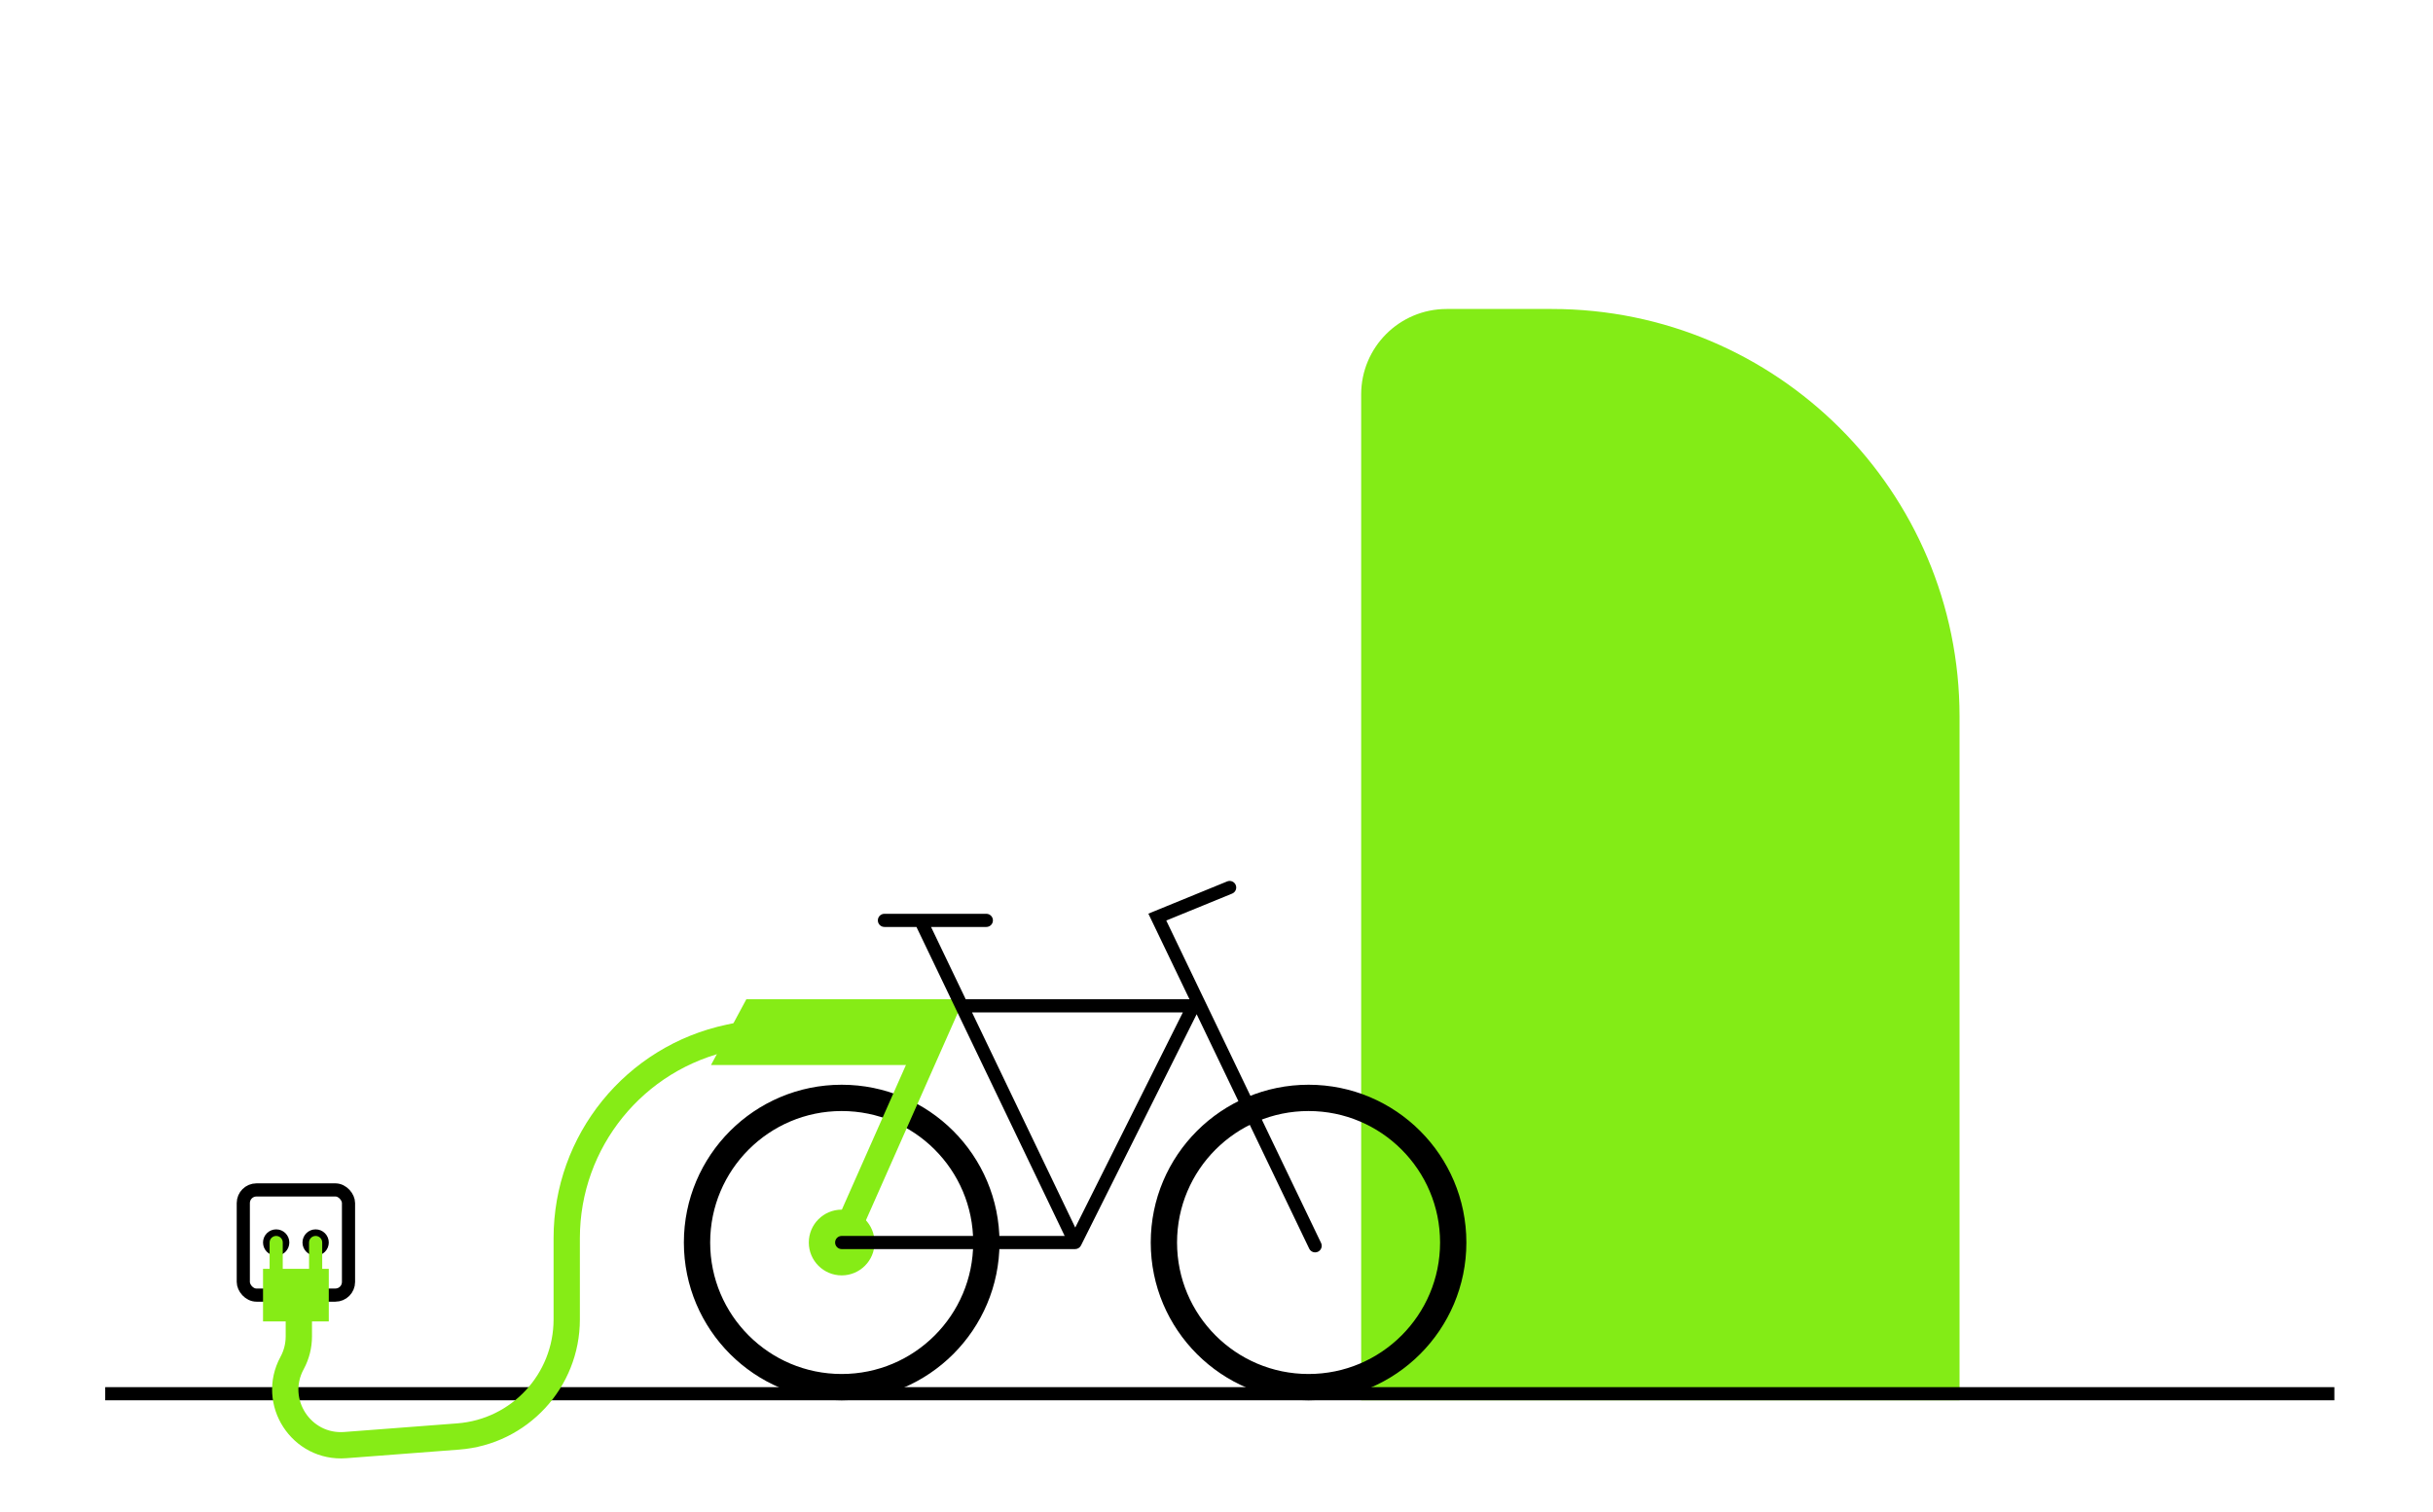
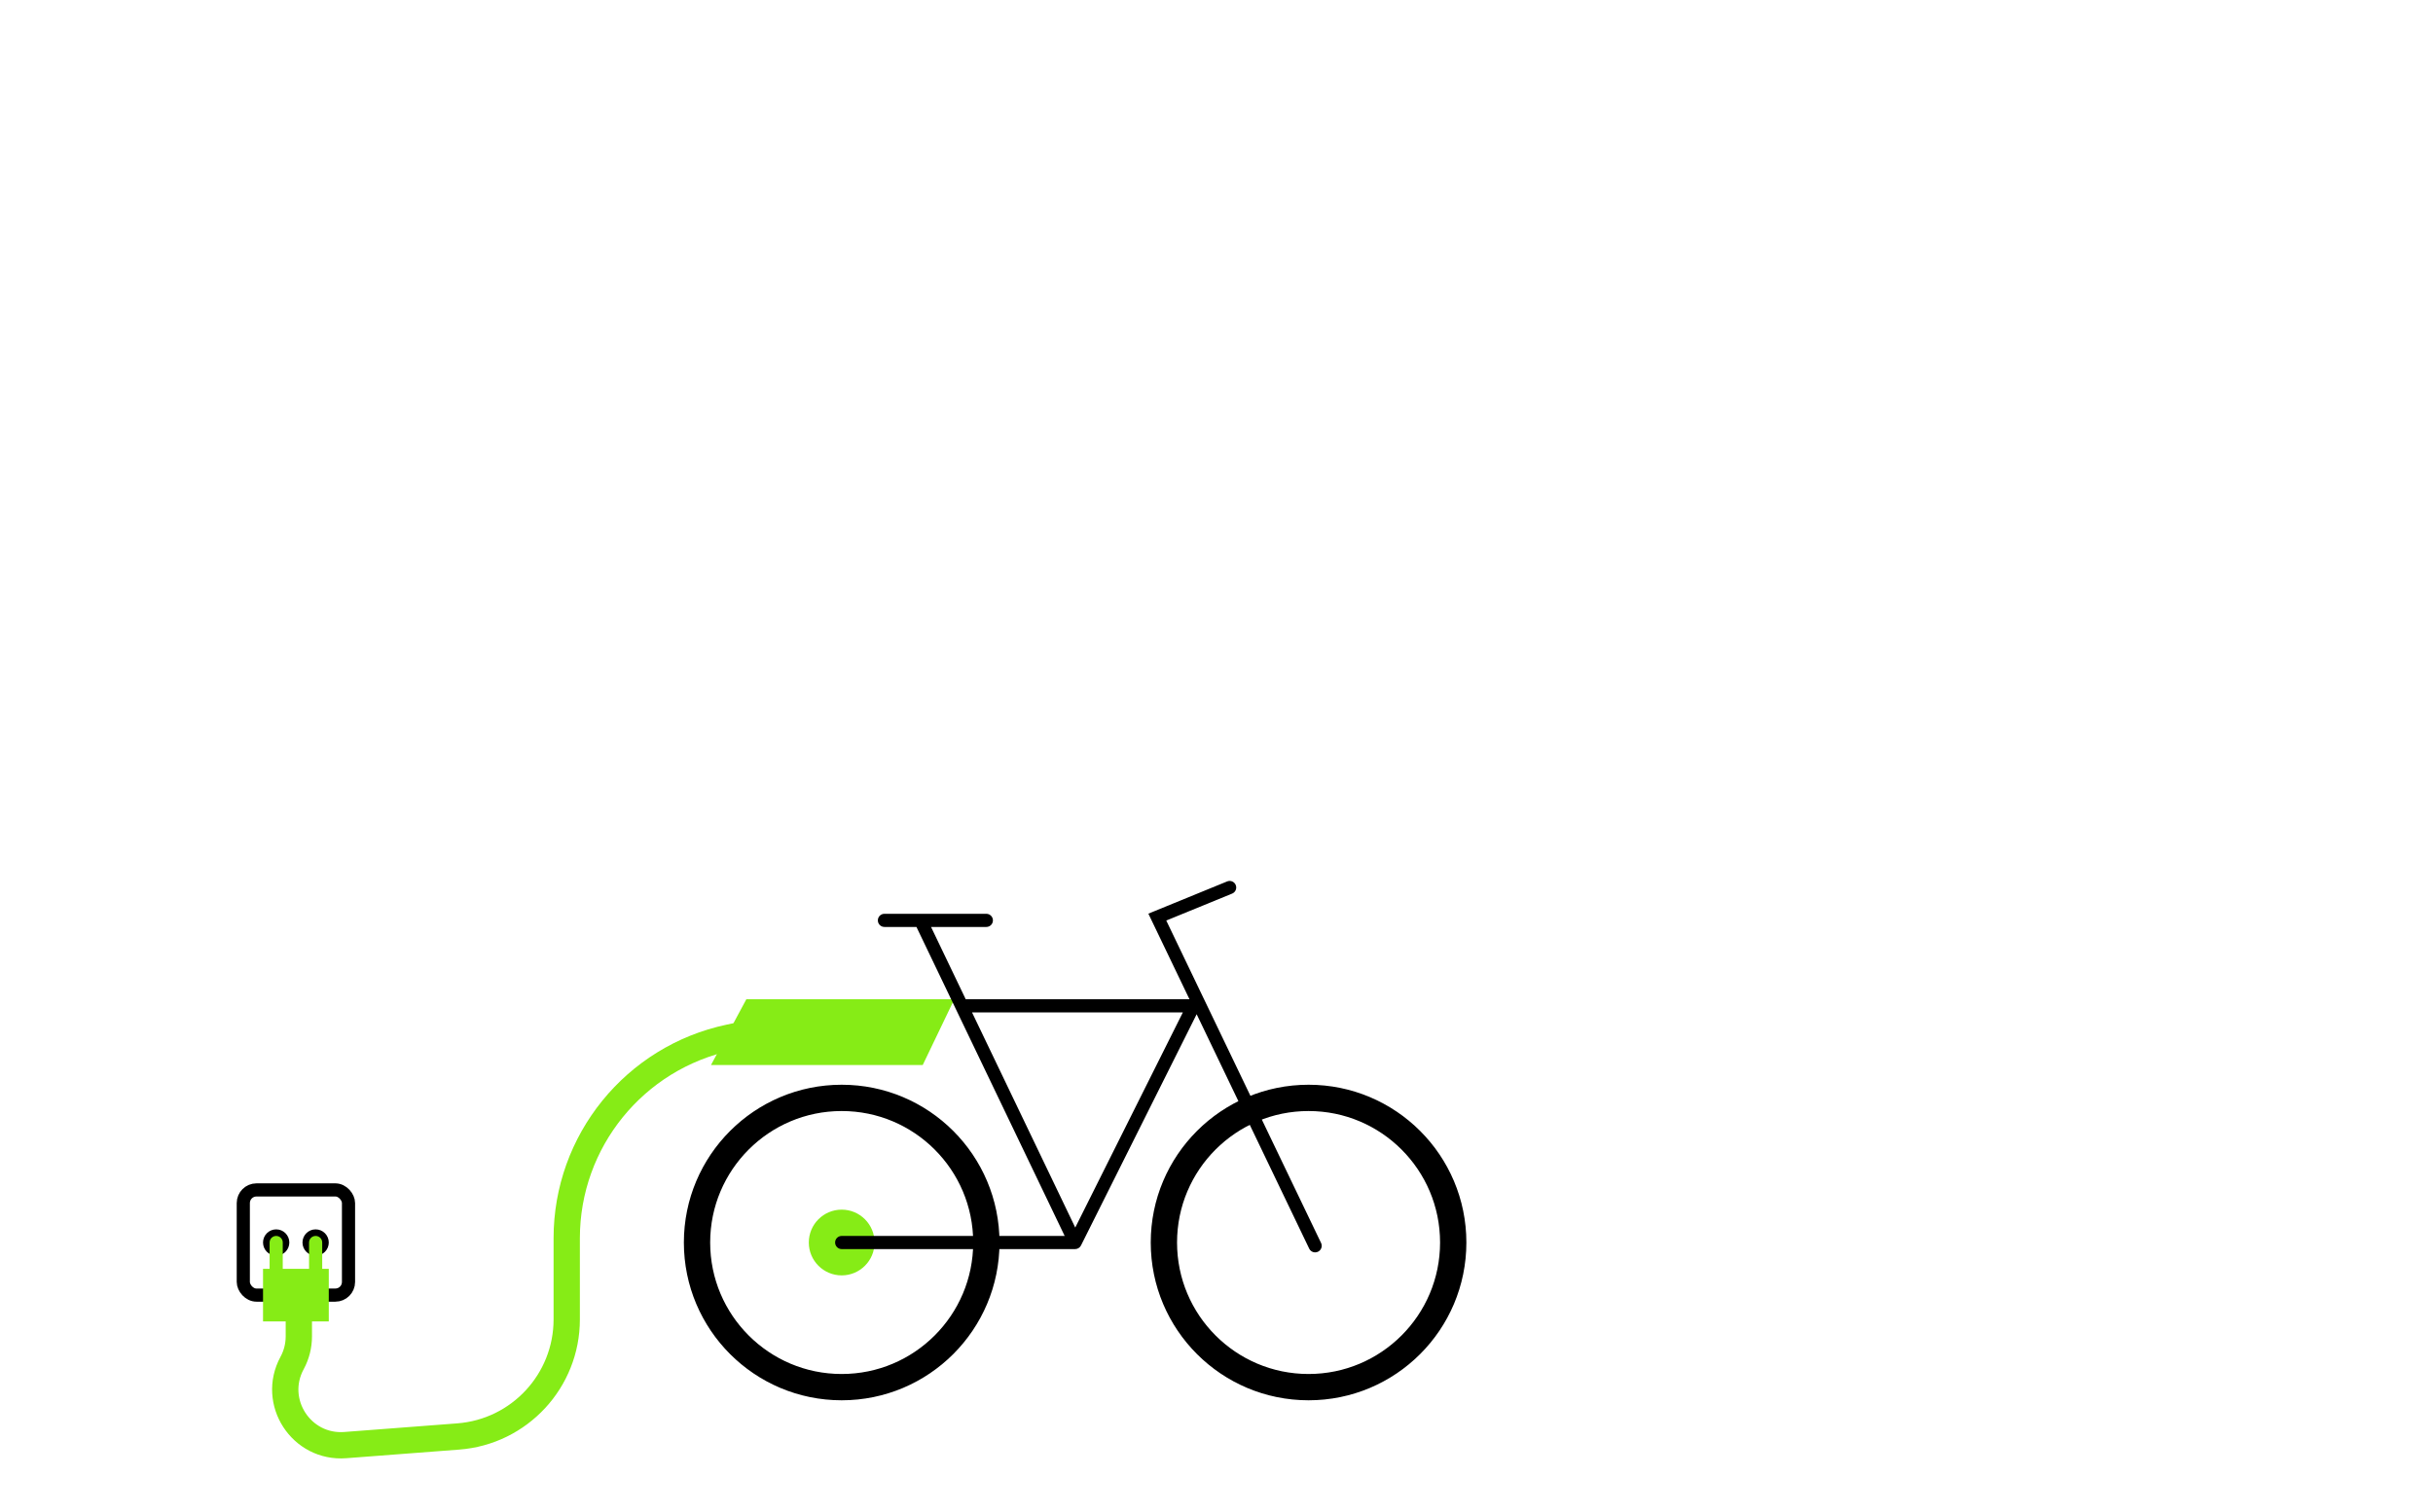
<svg xmlns="http://www.w3.org/2000/svg" width="370" height="230" viewBox="0 0 370 230" fill="none">
-   <path d="M207 60C207 52.82 212.82 47 220 47H236C270.242 47 298 74.758 298 109V213H207V60Z" fill="#83EC16" />
  <circle cx="128" cy="189" r="5" fill="#86EC16" />
-   <line x1="16" y1="212" x2="355" y2="212" stroke="black" stroke-width="2" />
  <rect x="37" y="181" width="16" height="16" rx="2" stroke="black" stroke-width="2" />
  <circle cx="42" cy="189" r="2" fill="black" />
  <circle cx="48" cy="189" r="2" fill="black" />
  <path fill-rule="evenodd" clip-rule="evenodd" d="M41 189C41 188.448 41.448 188 42 188C42.552 188 43 188.448 43 189V193H47V189C47 188.448 47.448 188 48 188C48.552 188 49 188.448 49 189V193H50V201H40V193H41V189Z" fill="#86EC16" />
  <path d="M45.446 197.927V203.288C45.446 204.7 45.093 206.089 44.42 207.329V207.329C41.219 213.226 45.819 220.326 52.51 219.816L69.691 218.504C78.996 217.793 86.185 210.035 86.185 200.702V188.337C86.185 173.595 96.503 160.866 110.925 157.814L119.5 156" stroke="#86EC16" stroke-width="4" />
  <circle cx="128" cy="189" r="22" stroke="black" stroke-width="4" />
  <circle cx="199" cy="189" r="22" stroke="black" stroke-width="4" />
-   <path d="M128 189L143.5 154H115.5" stroke="#86EC16" stroke-width="4" />
  <path d="M113.5 152H145.125L140.326 161.998H108.125L113.5 152Z" fill="#86EC16" />
  <path fill-rule="evenodd" clip-rule="evenodd" d="M187.926 134.621C188.135 135.132 187.89 135.716 187.379 135.925L177.361 140.024L183.109 152H183.118L183.114 152.009L200.902 189.067C201.141 189.565 200.931 190.162 200.433 190.401C199.935 190.64 199.337 190.43 199.098 189.933L181.982 154.273L164.394 189.447C164.225 189.786 163.879 190 163.5 190H128C127.448 190 127 189.552 127 189C127 188.447 127.448 188 128 188H161.911L145.342 153.451C145.336 153.438 145.329 153.425 145.323 153.412L139.371 141H134.5C133.948 141 133.5 140.552 133.5 140C133.5 139.447 133.948 139 134.5 139H139.978C139.992 138.999 140.006 138.999 140.021 139H150C150.552 139 151 139.447 151 140C151 140.552 150.552 141 150 141H141.589L146.864 152H180.891L175.098 139.933L174.639 138.976L175.621 138.574L186.621 134.074C187.133 133.865 187.716 134.11 187.926 134.621ZM163.519 186.726L147.823 154H179.882L163.519 186.726Z" fill="black" />
</svg>